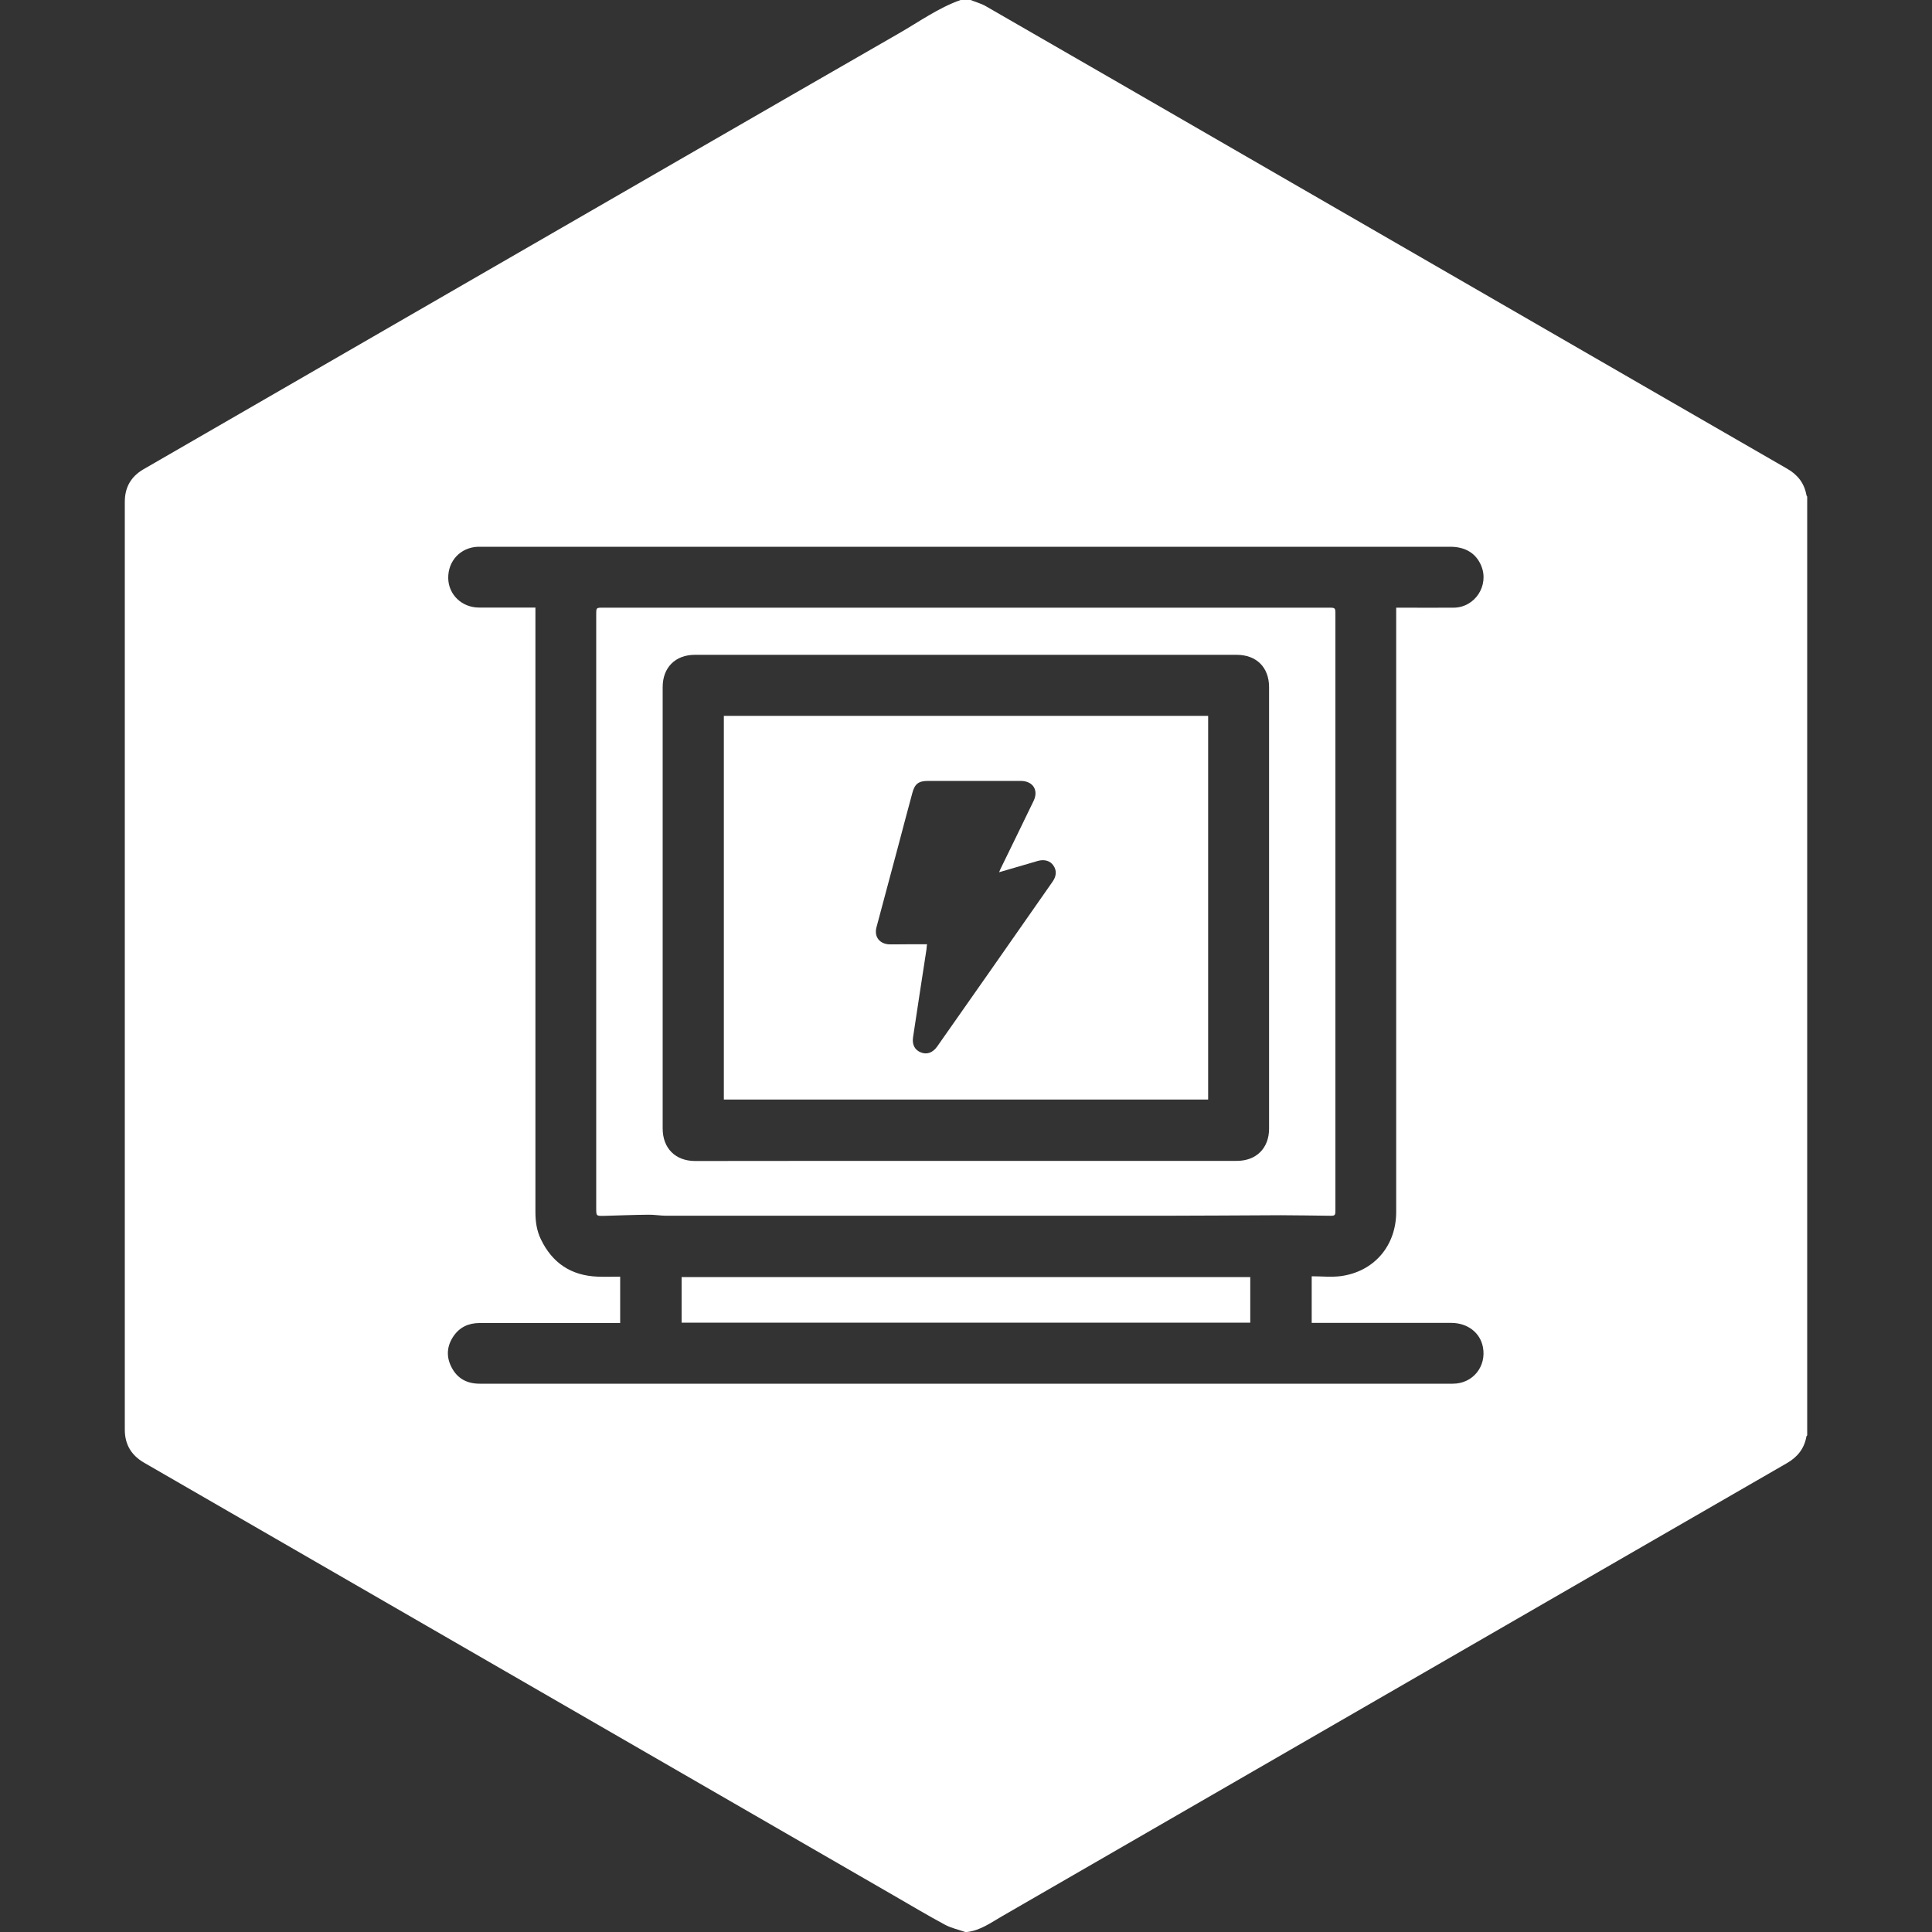
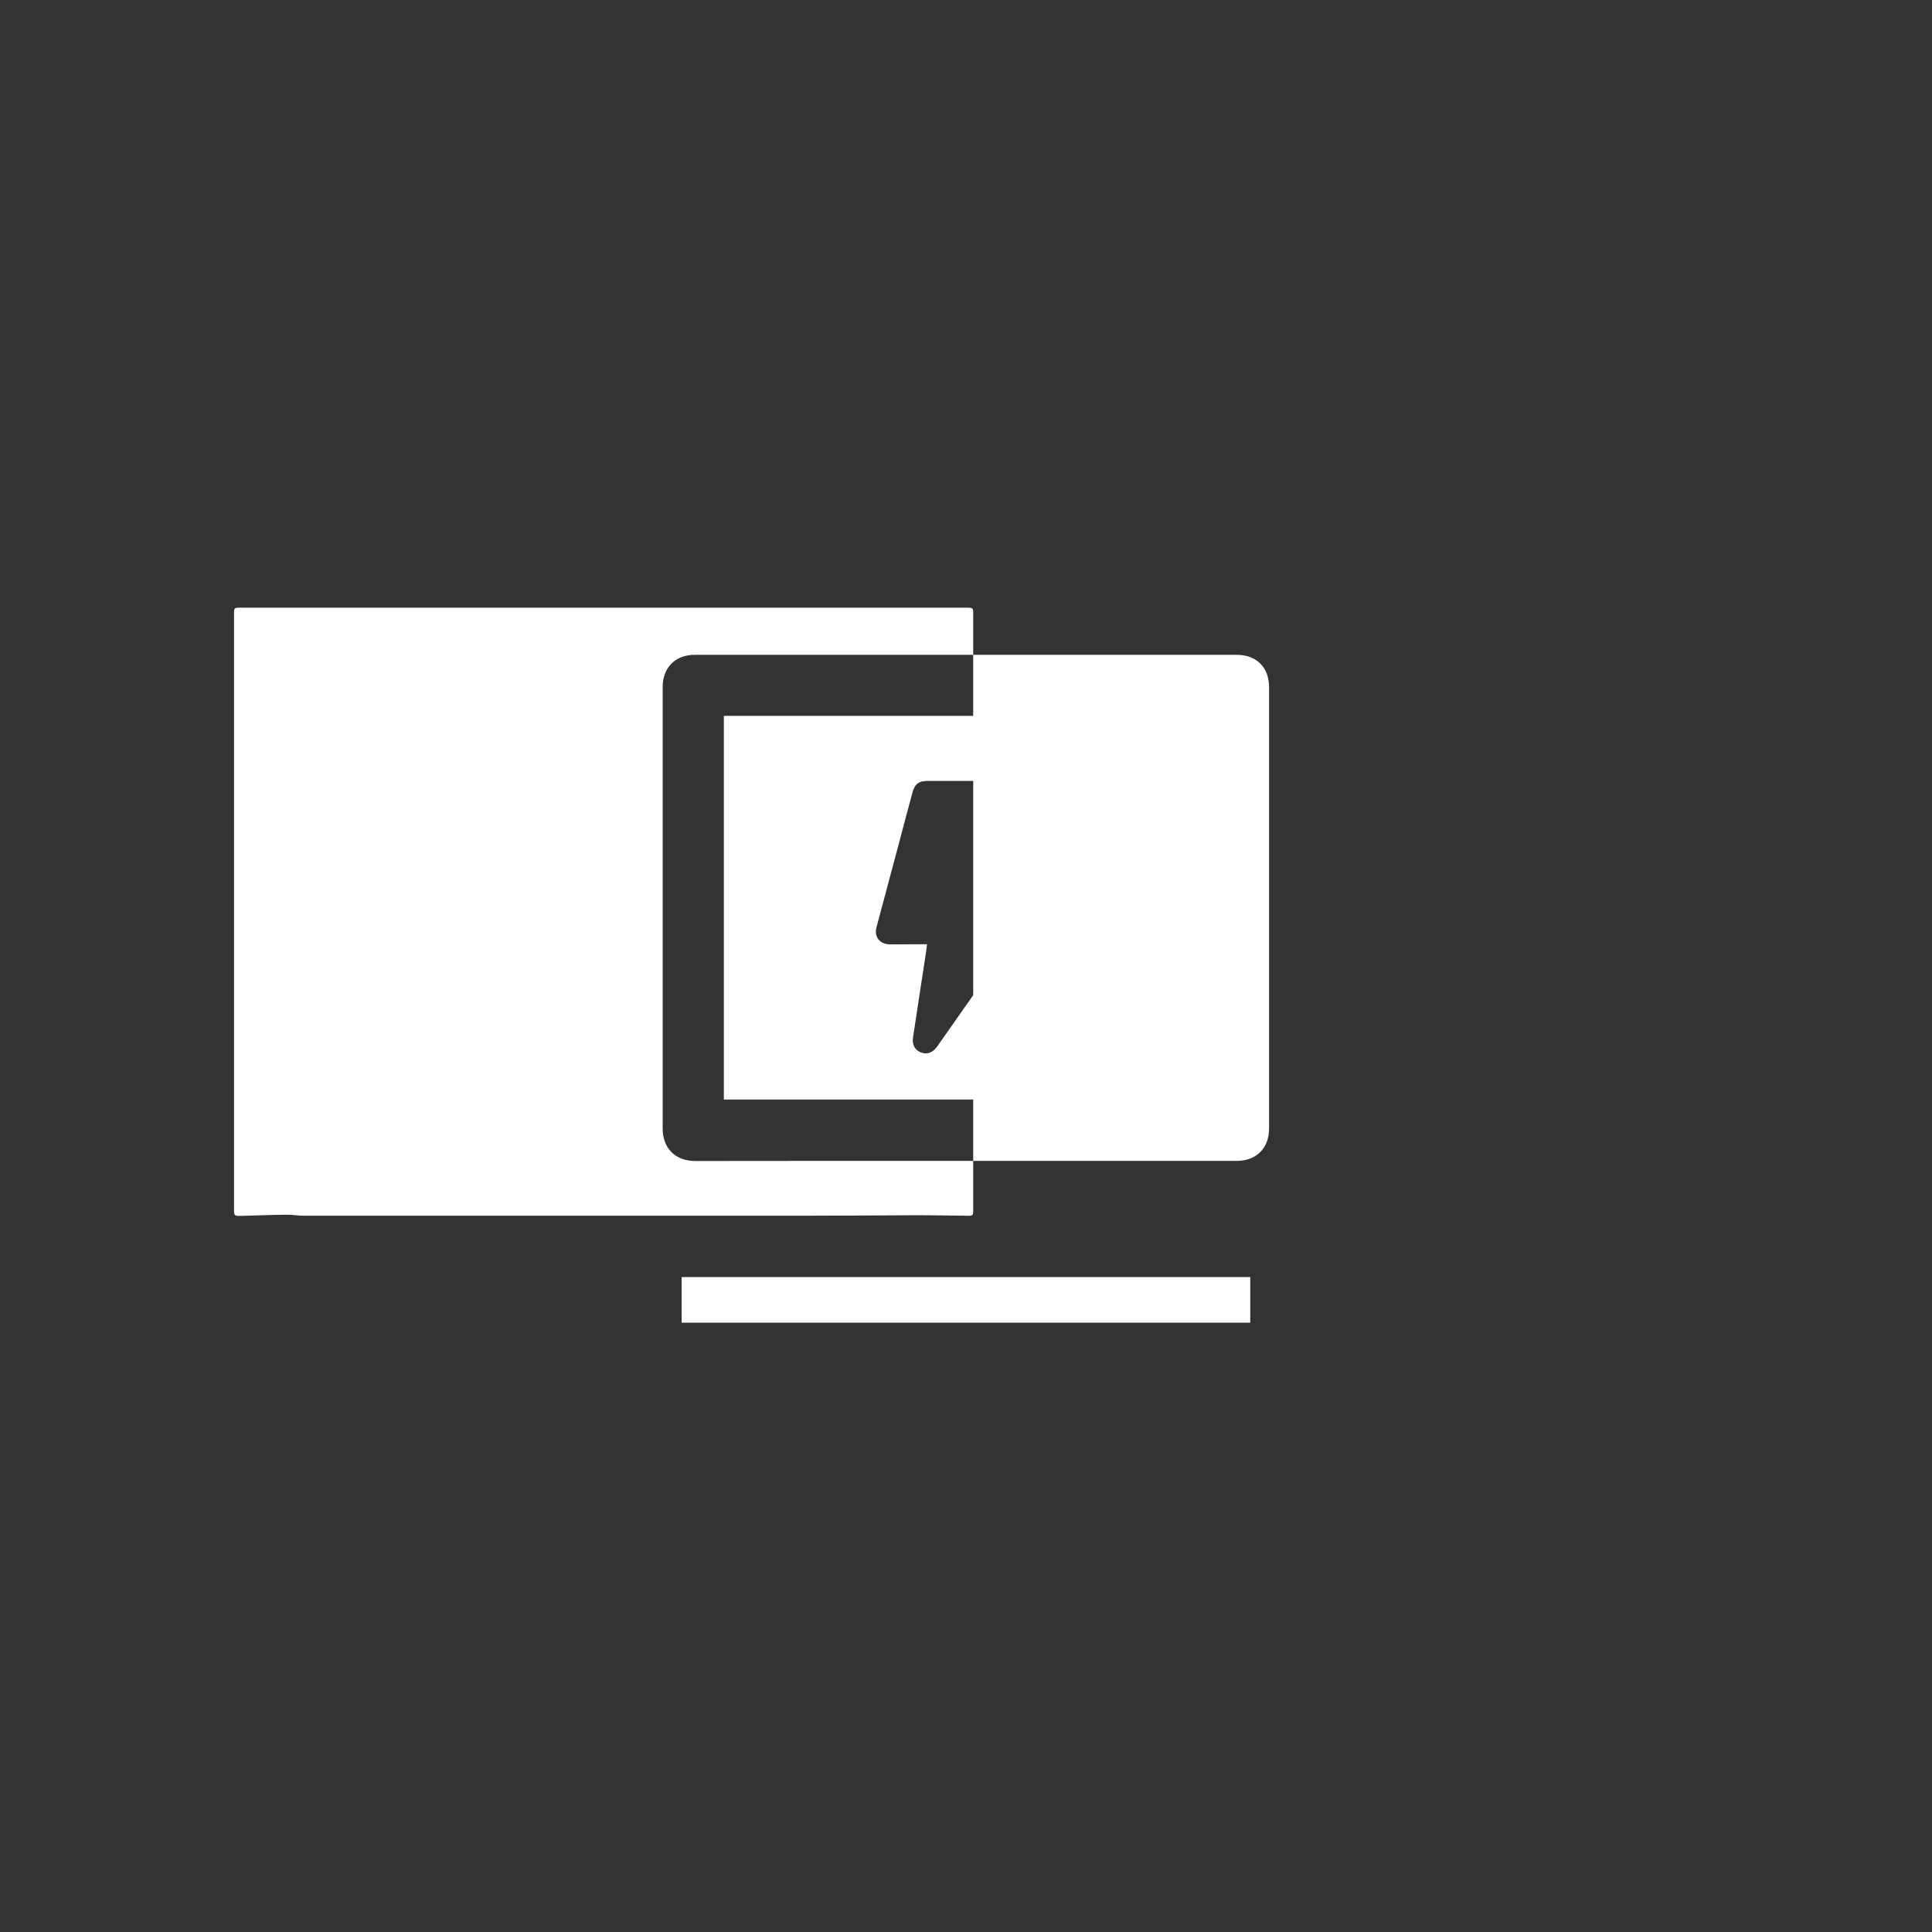
<svg xmlns="http://www.w3.org/2000/svg" version="1.1" id="Layer_1" x="0px" y="0px" viewBox="0 0 150 150" style="enable-background:new 0 0 150 150;" xml:space="preserve">
  <rect x="0" y="0" width="150" height="150" fill="#333333" stroke="none" />
  <style type="text/css">
	.st0{fill:#FFFFFF;}
</style>
  <g>
-     <path class="st0" d="M75.08,150c-0.05,0-0.09,0-0.14,0c-0.54-0.19-1.11-0.31-1.6-0.58c-1.34-0.72-2.64-1.5-3.96-2.26   c-13.07-7.54-26.13-15.09-39.2-22.63c-6.33-3.66-12.67-7.31-19-10.97c-0.98-0.57-1.49-1.41-1.49-2.55c0-24.02,0-48.04,0-72.06   c0-1.11,0.48-1.95,1.44-2.51c8.36-4.83,16.72-9.66,25.09-14.49C47.4,15.5,58.59,9.03,69.79,2.59c1.57-0.9,3.06-1.98,4.79-2.59   c0.26,0,0.52,0,0.78,0c0.39,0.16,0.81,0.27,1.16,0.47c6.91,3.98,13.81,7.96,20.71,11.95c10.46,6.04,20.92,12.08,31.38,18.12   c3.38,1.95,6.77,3.91,10.16,5.86c0.8,0.46,1.32,1.12,1.48,2.04c0.01,0.04,0.04,0.08,0.06,0.12c0,24.29,0,48.58,0,72.88   c-0.02,0.03-0.05,0.05-0.06,0.08c-0.16,0.94-0.69,1.6-1.5,2.07c-4.16,2.4-8.32,4.8-12.48,7.2c-16.15,9.33-32.31,18.65-48.46,27.98   C76.94,149.27,76.12,149.88,75.08,150z M108.4,47.18c0.17,0,0.3,0,0.43,0c1.34,0,2.69,0.01,4.03,0c1.66-0.01,2.78-1.73,2.14-3.26   c-0.4-0.96-1.23-1.47-2.4-1.47c-25.07,0-50.14,0-75.21,0c-0.09,0-0.19,0-0.28,0c-1.35,0.05-2.33,1.09-2.31,2.44   c0.02,1.28,1.06,2.28,2.39,2.28c1.32,0,2.64,0,3.96,0c0.13,0,0.25,0,0.42,0c0,0.21,0,0.39,0,0.56c0,15.46,0,30.92,0,46.38   c0,0.73,0.1,1.44,0.42,2.1c0.89,1.86,2.37,2.84,4.44,2.91c0.57,0.02,1.15,0,1.72,0c0,1.22,0,2.39,0,3.6c-0.15,0-0.28,0-0.41,0   c-1.58,0-3.16,0-4.74,0c-1.92,0-3.84,0-5.77,0c-0.85,0-1.54,0.32-2.02,1.02c-0.53,0.78-0.58,1.61-0.14,2.44   c0.45,0.86,1.2,1.25,2.17,1.25c21.05,0,42.09,0,63.14,0c4.14,0,8.28,0,12.42,0c1.55,0,2.63-1.34,2.33-2.86   c-0.22-1.11-1.19-1.85-2.43-1.86c-3.48,0-6.96,0-10.44,0c-0.14,0-0.28,0-0.42,0c0-1.22,0-2.4,0-3.62c0.77,0,1.52,0.08,2.25-0.01   c2.6-0.35,4.31-2.36,4.31-4.99c0-15.47,0-30.94,0-46.41C108.4,47.54,108.4,47.39,108.4,47.18z" />
-     <path class="st0" d="M75.01,47.18c9.37,0,18.75,0,28.12,0c0.55,0,0.55,0,0.55,0.53c0,15.39,0,30.77,0,46.16   c0,0.52,0,0.53-0.51,0.52c-1.25-0.01-2.5-0.04-3.75-0.04c-3.08,0.01-6.15,0.04-9.23,0.04c-12.82,0-25.63,0-38.45,0   c-0.47,0-0.94-0.09-1.41-0.08c-1.15,0.01-2.3,0.06-3.46,0.09c-0.58,0.01-0.58,0-0.58-0.6c0-8.25,0-16.51,0-24.76   c0-7.11,0-14.22,0-21.33c0-0.53,0-0.53,0.52-0.53C56.21,47.18,65.61,47.18,75.01,47.18z M74.98,90.13c7.02,0,14.03,0,21.05,0   c1.51,0,2.5-0.99,2.5-2.5c0-11.43,0-22.85,0-34.28c0-1.54-0.98-2.51-2.52-2.51c-14.02,0-28.04,0-42.06,0c-1.52,0-2.5,0.99-2.5,2.5   c0,11.43,0,22.85,0,34.28c0,1.53,0.99,2.52,2.52,2.52C60.97,90.13,67.98,90.13,74.98,90.13z" />
+     <path class="st0" d="M75.01,47.18c0.55,0,0.55,0,0.55,0.53c0,15.39,0,30.77,0,46.16   c0,0.52,0,0.53-0.51,0.52c-1.25-0.01-2.5-0.04-3.75-0.04c-3.08,0.01-6.15,0.04-9.23,0.04c-12.82,0-25.63,0-38.45,0   c-0.47,0-0.94-0.09-1.41-0.08c-1.15,0.01-2.3,0.06-3.46,0.09c-0.58,0.01-0.58,0-0.58-0.6c0-8.25,0-16.51,0-24.76   c0-7.11,0-14.22,0-21.33c0-0.53,0-0.53,0.52-0.53C56.21,47.18,65.61,47.18,75.01,47.18z M74.98,90.13c7.02,0,14.03,0,21.05,0   c1.51,0,2.5-0.99,2.5-2.5c0-11.43,0-22.85,0-34.28c0-1.54-0.98-2.51-2.52-2.51c-14.02,0-28.04,0-42.06,0c-1.52,0-2.5,0.99-2.5,2.5   c0,11.43,0,22.85,0,34.28c0,1.53,0.99,2.52,2.52,2.52C60.97,90.13,67.98,90.13,74.98,90.13z" />
    <path class="st0" d="M97.07,99.15c0,1.19,0,2.35,0,3.54c-14.72,0-29.42,0-44.15,0c0-1.17,0-2.35,0-3.54   C67.63,99.15,82.33,99.15,97.07,99.15z" />
    <path class="st0" d="M93.8,55.58c0,9.93,0,19.85,0,29.79c-12.53,0-25.05,0-37.6,0c0-9.92,0-19.84,0-29.79   C68.72,55.58,81.24,55.58,93.8,55.58z M71.97,73.31c-0.02,0.16-0.03,0.29-0.04,0.41c-0.35,2.27-0.7,4.54-1.04,6.81   c-0.09,0.58,0.14,1,0.61,1.18c0.47,0.19,0.93,0.02,1.27-0.47c1.35-1.92,2.69-3.84,4.04-5.76c1.64-2.35,3.28-4.69,4.92-7.04   c0.3-0.43,0.32-0.87,0.05-1.25c-0.25-0.36-0.69-0.49-1.2-0.35c-0.15,0.04-0.29,0.08-0.44,0.13c-0.84,0.24-1.68,0.49-2.57,0.75   c0.06-0.13,0.08-0.21,0.12-0.28c0.85-1.75,1.71-3.49,2.55-5.24c0.42-0.85-0.04-1.57-1-1.57c-2.39,0-4.79,0-7.18,0   c-0.75,0-1.04,0.23-1.23,0.95c-0.37,1.38-0.74,2.75-1.1,4.13c-0.56,2.09-1.12,4.18-1.68,6.28c-0.2,0.75,0.25,1.31,1.02,1.33   c0.17,0,0.33,0,0.5,0C70.36,73.31,71.15,73.31,71.97,73.31z" />
  </g>
</svg>